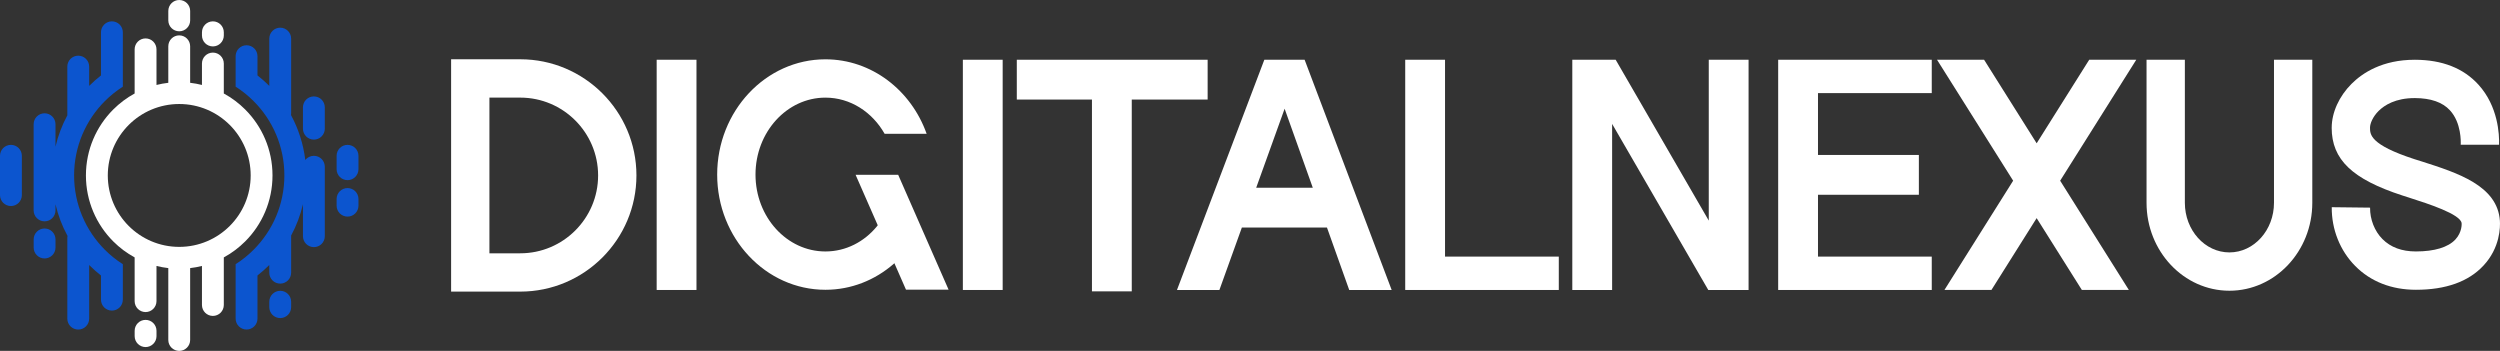
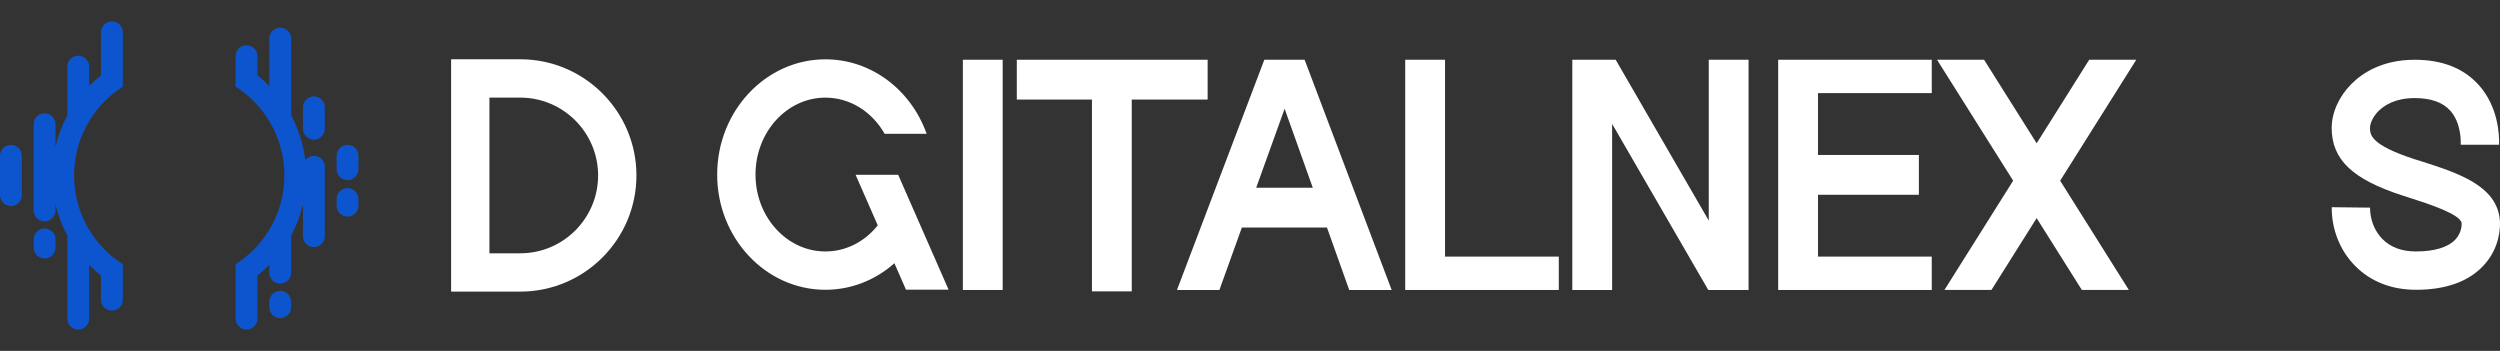
<svg xmlns="http://www.w3.org/2000/svg" id="Layer_2" data-name="Layer 2" width="2409.59" height="338.2" viewBox="0 0 2409.59 338.2">
  <rect x="0" y="0" width="2409.59" height="338.2" fill="#333333" stroke="none" />
  <defs>
    <style> .cls-1 { fill: #fff; } .cls-2 { fill: #0c55cf; } </style>
  </defs>
  <g id="Layer_1-2" data-name="Layer 1">
    <g>
      <g>
        <path class="cls-2" d="m324.44,191.79c0-5.81,4.72-10.53,10.53-10.53s10.53,4.72,10.53,10.53v6.45c0,5.82-4.71,10.53-10.53,10.53s-10.53-4.71-10.53-10.53v-6.45Zm-227.11,73.74c-3.9-3.06-7.63-6.36-11.14-9.86l-.24-.25v51.7c0,5.82-4.72,10.52-10.53,10.52s-10.53-4.7-10.53-10.52v-77.75c0-.68.06-1.34.18-1.99-5.14-9.49-9.08-19.74-11.58-30.52v5.94c0,5.81-4.71,10.53-10.53,10.53s-10.53-4.71-10.53-10.53v-83.07c0-5.82,4.72-10.53,10.53-10.53s10.53,4.71,10.53,10.53v21.64c2.47-10.66,6.35-20.79,11.4-30.17v-47.01c0-5.81,4.71-10.53,10.53-10.53s10.53,4.72,10.53,10.53v18.62l.24-.25c3.51-3.51,7.23-6.81,11.14-9.86V31.11c0-5.82,4.71-10.53,10.53-10.53s10.53,4.71,10.53,10.53v52.44c-6.27,4-12.07,8.65-17.3,13.89-18.34,18.34-29.67,43.68-29.67,71.66s11.34,53.32,29.67,71.66c5.23,5.24,11.03,9.9,17.3,13.89v34.19c0,5.81-4.71,10.53-10.53,10.53s-10.53-4.71-10.53-10.53v-23.32ZM248.17,72.69c3.91,3.06,7.63,6.36,11.14,9.86l.24.25v-45.58c0-5.81,4.71-10.54,10.53-10.54s10.53,4.72,10.53,10.54v72.09c0,.55-.05,1.1-.12,1.63,7.11,13.15,11.89,27.76,13.76,43.26,1.94-2.46,4.93-4.02,8.27-4.02,5.83,0,10.53,4.71,10.53,10.53v66.95c0,5.82-4.7,10.53-10.53,10.53s-10.53-4.71-10.53-10.53v-30.83c-2.46,10.66-6.33,20.79-11.38,30.18v35.82c0,5.81-4.72,10.53-10.53,10.53s-10.53-4.72-10.53-10.53v-7.43l-.24.25c-3.51,3.51-7.23,6.81-11.14,9.86v41.58c0,5.82-4.71,10.52-10.53,10.52s-10.53-4.7-10.53-10.52v-52.46c6.27-3.99,12.07-8.65,17.3-13.89,18.34-18.33,29.68-43.68,29.68-71.66s-11.34-53.33-29.68-71.66c-5.23-5.23-11.03-9.9-17.3-13.88v-29.39c0-5.82,4.71-10.53,10.53-10.53s10.53,4.71,10.53,10.53v18.52Zm11.38,218.14c0-5.81,4.71-10.54,10.53-10.54s10.53,4.72,10.53,10.54v5.22c0,5.81-4.72,10.53-10.53,10.53s-10.53-4.71-10.53-10.53v-5.22Zm32.44-187.37c0-5.82,4.71-10.53,10.53-10.53s10.53,4.71,10.53,10.53v20.56c0,5.81-4.7,10.54-10.53,10.54s-10.53-4.72-10.53-10.54v-20.56Zm32.45,46.69c0-5.8,4.72-10.53,10.53-10.53s10.53,4.72,10.53,10.53v12.95c0,5.81-4.71,10.53-10.53,10.53s-10.53-4.71-10.53-10.53v-12.95ZM32.44,230.76c0-5.81,4.72-10.53,10.53-10.53s10.53,4.72,10.53,10.53v7.81c0,5.81-4.71,10.54-10.53,10.54s-10.53-4.72-10.53-10.54v-7.81ZM0,150.15c0-5.8,4.71-10.53,10.53-10.53s10.53,4.72,10.53,10.53v37.91c0,5.81-4.71,10.52-10.53,10.52s-10.53-4.71-10.53-10.52v-37.91Z" />
-         <path class="cls-1" d="m221.44,120.42c-12.47-12.47-29.67-20.17-48.69-20.17s-36.22,7.7-48.69,20.17c-12.45,12.46-20.17,29.67-20.17,48.68s7.72,36.23,20.17,48.69c12.47,12.46,29.68,20.16,48.69,20.16s36.22-7.7,48.69-20.16c12.47-12.46,20.17-29.67,20.17-48.69s-7.71-36.22-20.17-48.68M162.22,10.53c0-5.81,4.71-10.53,10.53-10.53s10.53,4.72,10.53,10.53v9.12c0,5.82-4.72,10.52-10.53,10.52s-10.53-4.71-10.53-10.52v-9.12Zm32.44,20.58c0-5.82,4.71-10.53,10.53-10.53s10.53,4.71,10.53,10.53v3.1c0,5.81-4.71,10.53-10.53,10.53s-10.53-4.71-10.53-10.53v-3.1Zm-64.88,287.74c0-5.83,4.7-10.54,10.53-10.54s10.53,4.71,10.53,10.54v5.13c0,5.8-4.72,10.53-10.53,10.53s-10.53-4.73-10.53-10.53v-5.13Zm53.49-239.05c3.87.45,7.67,1.15,11.38,2.08v-20.65c0-5.81,4.71-10.53,10.53-10.53s10.53,4.71,10.53,10.53v28.88c7.6,4.14,14.54,9.35,20.61,15.42,16.26,16.27,26.32,38.75,26.32,63.57s-10.05,47.31-26.32,63.58c-6.07,6.07-13.02,11.28-20.61,15.42v45.86c0,5.81-4.71,10.53-10.53,10.53s-10.53-4.72-10.53-10.53v-37.63c-3.71.93-7.51,1.63-11.38,2.08v69.26c0,5.83-4.72,10.53-10.53,10.53s-10.53-4.7-10.53-10.53v-69.26c-3.88-.46-7.67-1.15-11.38-2.08v33.91c0,5.81-4.72,10.54-10.53,10.54s-10.53-4.73-10.53-10.54v-42.14c-7.6-4.14-14.54-9.35-20.61-15.42-16.26-16.27-26.34-38.75-26.34-63.58s10.07-47.3,26.34-63.57c6.07-6.07,13.01-11.28,20.61-15.42v-42.55c0-5.81,4.7-10.53,10.53-10.53s10.53,4.72,10.53,10.53v34.33c3.71-.93,7.51-1.63,11.38-2.08v-35.18c0-5.81,4.71-10.54,10.53-10.54s10.53,4.72,10.53,10.54v35.18Z" />
      </g>
      <g>
        <path class="cls-1" d="m501.45,281.07h-66.66V57.13h66.66c61.74,0,111.97,50.23,111.97,111.96s-50.23,111.97-111.97,111.97Zm-29.73-36.93h29.73c41.38,0,75.03-33.66,75.03-75.03s-33.66-75.03-75.03-75.03h-29.73v150.07Z" />
-         <path class="cls-1" d="m632.92,279.49V57.58h38.37v221.91h-38.37Z" />
        <path class="cls-1" d="m873.21,279.17l-11.18-25.49c-.27.24-.52.52-.79.75-17.91,15.57-40.81,24.87-65.67,24.87-57.55,0-104.33-49.79-104.33-111.03s46.78-111.1,104.33-111.1c44.56,0,82.66,29.85,97.55,71.77h-40.5c-11.88-20.93-32.99-34.84-57.05-34.84-37.17,0-67.39,33.23-67.39,74.17s30.22,74.1,67.39,74.1c19.76,0,37.48-9.36,49.67-24.25.27-.31.49-.68.75-1l-21.33-48.61h41.05l48.56,110.66h-41.05Z" />
        <path class="cls-1" d="m928.04,279.49V57.58h38.37v221.91h-38.37Z" />
        <path class="cls-1" d="m1052.46,95.95h-72.43v-38.37h183.93v38.37h-73.13v184.87h-38.37V95.95Z" />
        <path class="cls-1" d="m1175.31,279.49h-40.91l84.21-221.91h38.83l83.9,221.91h-40.91l-21.45-60.17h-82.03l-21.65,60.17Zm35.45-98.54h54.55l-27.15-76.15-27.4,76.15Z" />
        <path class="cls-1" d="m1502.42,279.49h-148.02V57.58h38.37v189.74h109.65v32.17Z" />
        <path class="cls-1" d="m1553.81,279.49h-38.37V57.58h41.8l89.73,155.05V57.58h38.37v221.91h-38.84l-92.68-160.08v160.08Z" />
        <path class="cls-1" d="m1861.89,279.49h-148.02V57.58h148.02v32.16h-109.65v59.61h97.23v38.37h-97.23v59.6h109.65v32.17Z" />
        <path class="cls-1" d="m1940.35,174.17l-73.37-116.57h45.36l50.66,80.51,50.65-80.51h45.36l-73.36,116.57,66.22,105.31h-45.3l-43.58-69.24-43.58,69.24h-45.3l66.23-105.31Z" />
-         <path class="cls-1" d="m2228.68,195.48c0,46.72-35.84,84.73-79.88,84.73s-79.88-38.01-79.88-84.73V57.58h36.93v137.9c0,26.36,19.26,47.8,42.95,47.8s42.95-21.44,42.95-47.8V57.58h36.93v137.9Z" />
        <path class="cls-1" d="m2247.38,123.08c0-14.58,7.14-30.34,19.14-42.28,10.59-10.59,29.79-23.2,60.87-23.2h.31c26.16.06,46.71,8.12,61.12,24,19.02,20.93,20.19,48.01,19.88,57.92h-36.99c.18-2.46.74-21.23-10.4-33.23-7.08-7.75-18.46-11.69-33.67-11.76h-.24c-18.47,0-29.11,6.77-34.84,12.43-5.66,5.66-8.25,12.19-8.25,16.07,0,6.59,0,16.43,42.71,30.34l7.63,2.4c34.04,10.9,72.57,23.2,74.84,57.06.37,5.72.37,25.85-15.88,43.21-14.4,15.45-36.25,23.26-65,23.26h-.12c-23.39,0-43.58-7.88-58.41-22.9-14.65-14.71-22.89-35.39-22.65-56.69l36.93.43c-.12,11.26,4.31,22.65,11.94,30.28,7.88,7.94,18.65,11.94,32.19,11.94h.06c17.85,0,31.02-4,38.03-11.51,6.53-7.02,6.1-15.2,6.03-15.57-.55-8.8-33.42-19.26-49.18-24.31l-7.82-2.52c-48.44-15.75-68.26-34.65-68.26-65.37Z" />
      </g>
    </g>
  </g>
</svg>